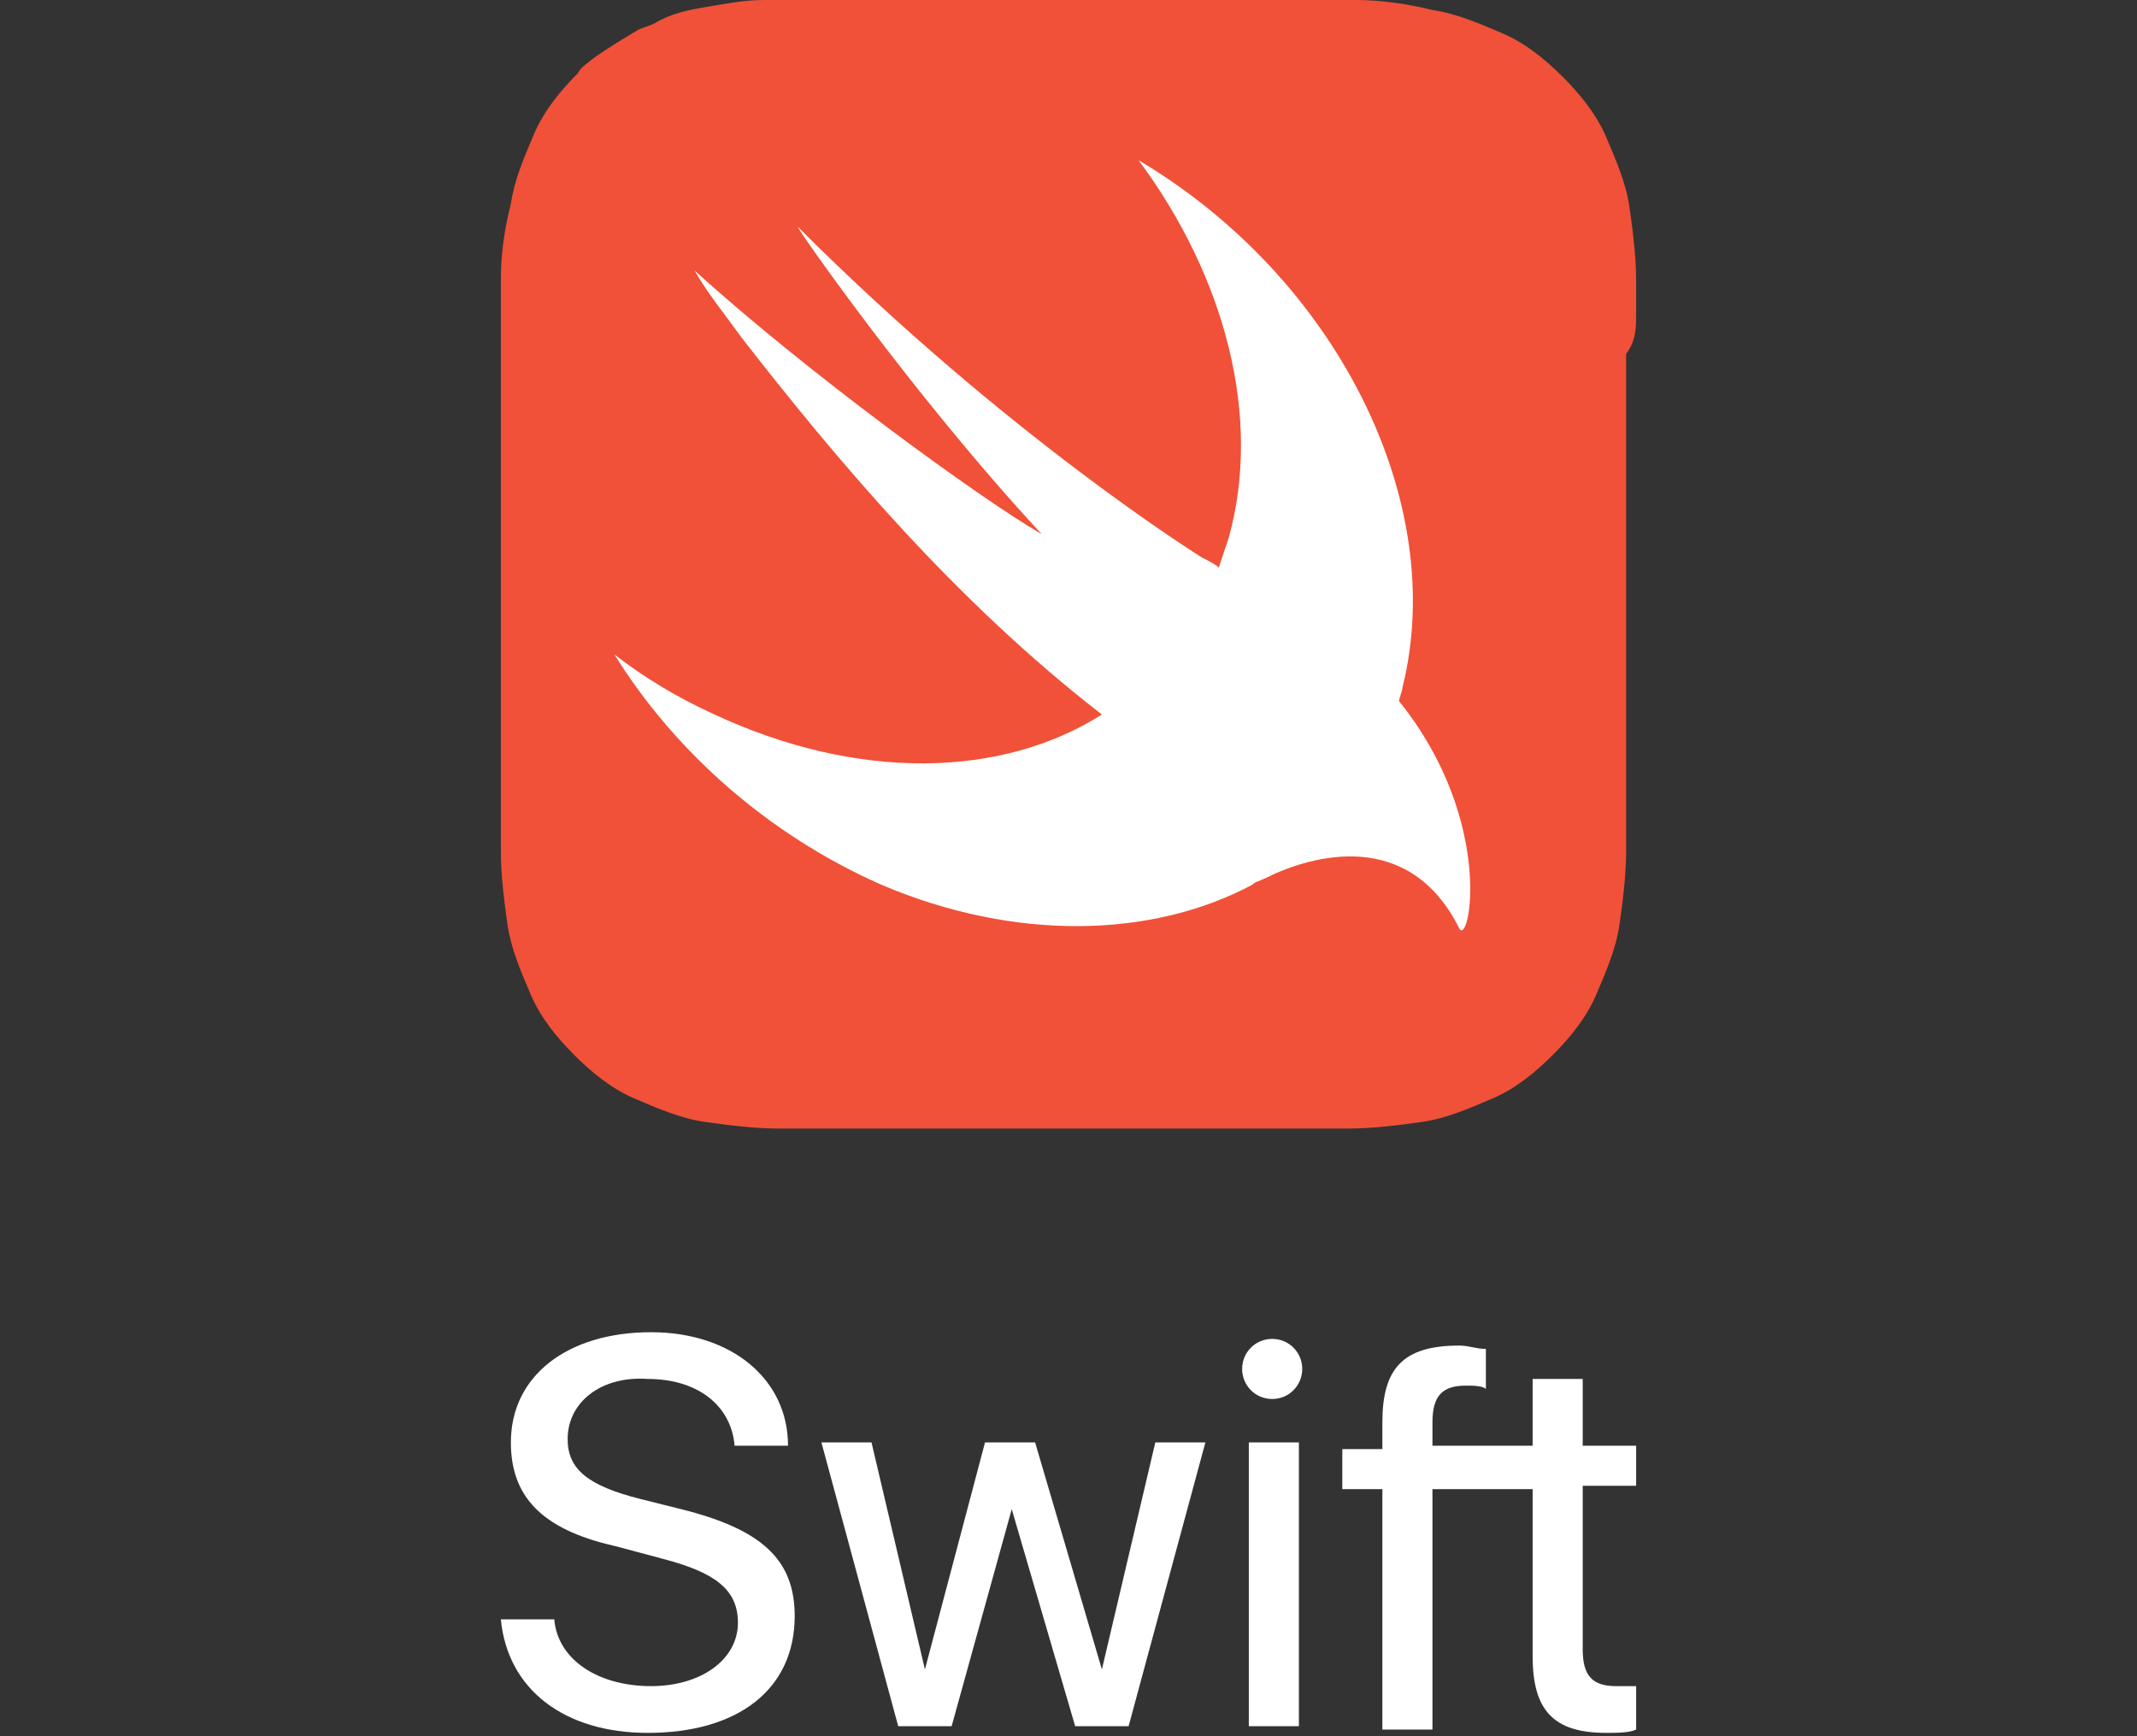
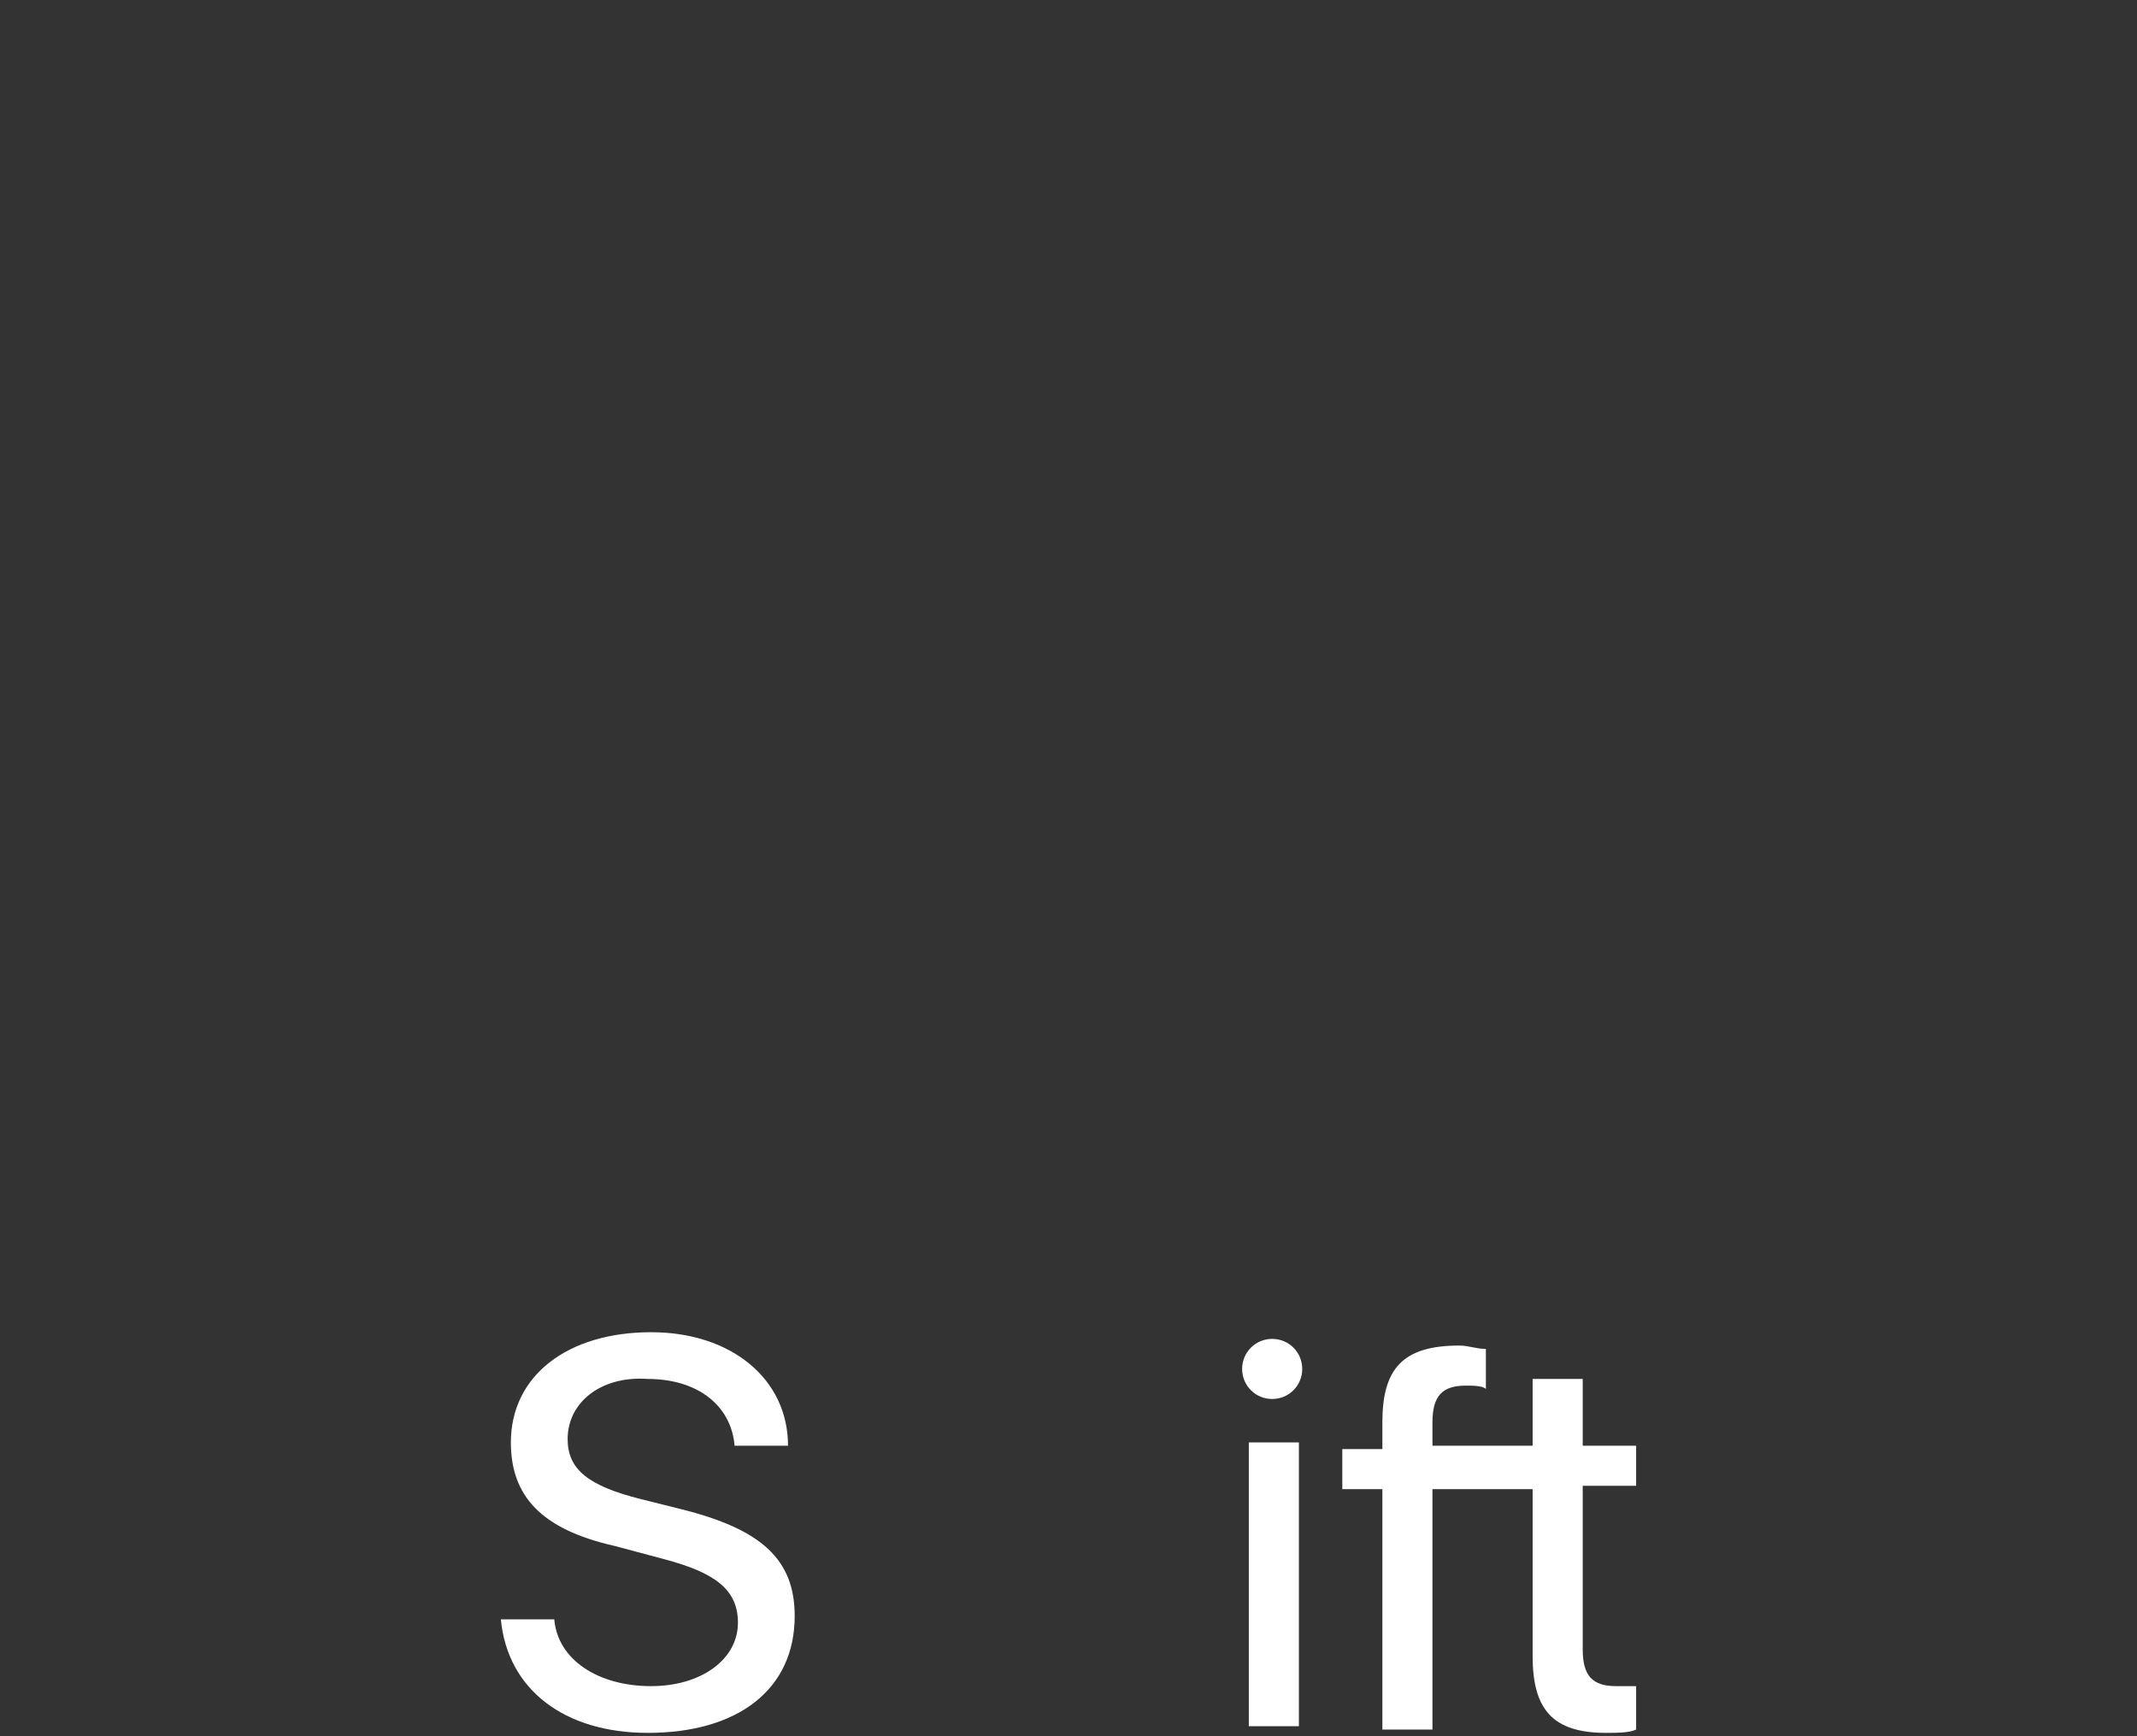
<svg xmlns="http://www.w3.org/2000/svg" version="1.1" id="Layer_1" x="0px" y="0px" viewBox="0 0 64 52" style="enable-background:new 0 0 64 52;" xml:space="preserve">
  <rect x="0" y="0" width="64" height="52" fill="#333333" stroke="none" />
  <style type="text/css">
	.st0{fill:#F05138;}
	.st1{fill:#FFFFFF;}
</style>
  <g>
    <g>
-       <path class="st0" d="M49,9.4c0-0.3,0-0.7,0-1c0-0.7-0.1-1.5-0.2-2.2c-0.1-0.7-0.4-1.4-0.7-2.1c-0.3-0.7-0.8-1.3-1.3-1.8    c-0.5-0.5-1.1-1-1.8-1.3c-0.7-0.3-1.4-0.6-2.1-0.7C42.1,0.1,41.3,0,40.6,0c-0.3,0-0.7,0-1,0c-0.4,0-0.8,0-1.2,0h-9h-3.7    c-0.4,0-0.8,0-1.2,0c-0.3,0-0.7,0-1,0c-0.2,0-0.4,0-0.6,0c-0.6,0-1.1,0.1-1.7,0.2c-0.6,0.1-1.1,0.2-1.6,0.5    c-0.2,0.1-0.3,0.1-0.5,0.2c-0.5,0.3-1,0.6-1.4,0.9c-0.1,0.1-0.3,0.2-0.4,0.4c-0.5,0.5-1,1.1-1.3,1.8c-0.3,0.7-0.6,1.4-0.7,2.1    C15.1,6.9,15,7.6,15,8.4c0,0.3,0,0.7,0,1c0,0.4,0,0.8,0,1.2v5.5v7.2c0,0.4,0,0.8,0,1.2c0,0.3,0,0.7,0,1c0,0.7,0.1,1.5,0.2,2.2    c0.1,0.7,0.4,1.4,0.7,2.1c0.3,0.7,0.8,1.3,1.3,1.8c0.5,0.5,1.1,1,1.8,1.3c0.7,0.3,1.4,0.6,2.1,0.7c0.7,0.1,1.5,0.2,2.2,0.2    c0.3,0,0.7,0,1,0c0.4,0,0.8,0,1.2,0h12.7c0.4,0,0.8,0,1.2,0c0.3,0,0.7,0,1,0c0.7,0,1.5-0.1,2.2-0.2c0.7-0.1,1.4-0.4,2.1-0.7    c0.7-0.3,1.3-0.8,1.8-1.3c0.5-0.5,1-1.1,1.3-1.8c0.3-0.7,0.6-1.4,0.7-2.1c0.1-0.7,0.2-1.5,0.2-2.2c0-0.3,0-0.7,0-1    c0-0.4,0-0.8,0-1.2V10.6C49,10.2,49,9.8,49,9.4z" />
-       <path class="st1" d="M41.9,21C41.9,21,41.9,21,41.9,21c0-0.1,0.1-0.3,0.1-0.4c1.4-5.6-2-12.3-7.9-15.8c2.6,3.5,3.7,7.7,2.7,11.3    c-0.1,0.3-0.2,0.6-0.3,0.9c-0.1-0.1-0.3-0.2-0.5-0.3c0,0-5.8-3.6-12.1-9.9c-0.2-0.2,3.4,5,7.3,9.2c-1.9-1.1-7.1-4.9-10.4-7.9    c0.4,0.7,0.9,1.3,1.4,2C25,13.7,28.6,18,33,21.4c-3,1.9-7.3,2-11.6,0c-1.1-0.5-2.1-1.1-3-1.8c1.8,2.9,4.6,5.4,8,6.9    c4,1.7,8.1,1.6,11.1,0l0,0c0,0,0,0,0,0c0.1-0.1,0.2-0.1,0.4-0.2c1.4-0.7,4.3-1.5,5.8,1.5C44,28.4,44.8,24.6,41.9,21z" />
-     </g>
+       </g>
  </g>
  <g id="XMLID_1_">
    <g>
      <path class="st1" d="M16.6,48.5c0.1,1.2,1.3,2,2.9,2c1.5,0,2.6-0.8,2.6-1.9c0-1-0.7-1.5-2.2-1.9l-1.5-0.4    c-2.2-0.5-3.1-1.5-3.1-3.1c0-2,1.7-3.3,4.2-3.3c2.4,0,4.1,1.4,4.1,3.4h-1.6c-0.1-1.2-1.1-2-2.6-2C18,41.2,17,42,17,43.1    c0,0.9,0.6,1.4,2.2,1.8l1.2,0.3c2.4,0.6,3.4,1.5,3.4,3.2c0,2.2-1.7,3.5-4.4,3.5c-2.5,0-4.2-1.3-4.4-3.4L16.6,48.5L16.6,48.5z" />
-       <path class="st1" d="M33.8,51.7h-1.6l-1.9-6.5h0l-1.8,6.5h-1.6l-2.3-8.5h1.5l1.6,6.8h0l1.8-6.8h1.5L33,50h0l1.6-6.8h1.5L33.8,51.7    z" />
      <path class="st1" d="M37.2,41c0-0.5,0.4-0.9,0.9-0.9c0.5,0,0.9,0.4,0.9,0.9c0,0.5-0.4,0.9-0.9,0.9C37.6,41.9,37.2,41.5,37.2,41z     M37.4,43.2h1.5v8.5h-1.5V43.2z" />
      <path class="st1" d="M49,44.5v-1.2h-1.6v-2h-1.5v2h-1.3h-1.7v-0.7c0-0.8,0.3-1.1,1-1.1c0.2,0,0.5,0,0.6,0.1v-1.2    c-0.3,0-0.5-0.1-0.8-0.1c-1.7,0-2.3,0.7-2.3,2.3v0.8h-1.2v1.2h1.2v7.2h1.5v-7.2h1.7h1.3v5c0,1.6,0.6,2.3,2.2,2.3    c0.3,0,0.7,0,0.9-0.1v-1.3c-0.1,0-0.4,0-0.6,0c-0.7,0-1-0.3-1-1.1v-4.9H49z" />
    </g>
  </g>
</svg>